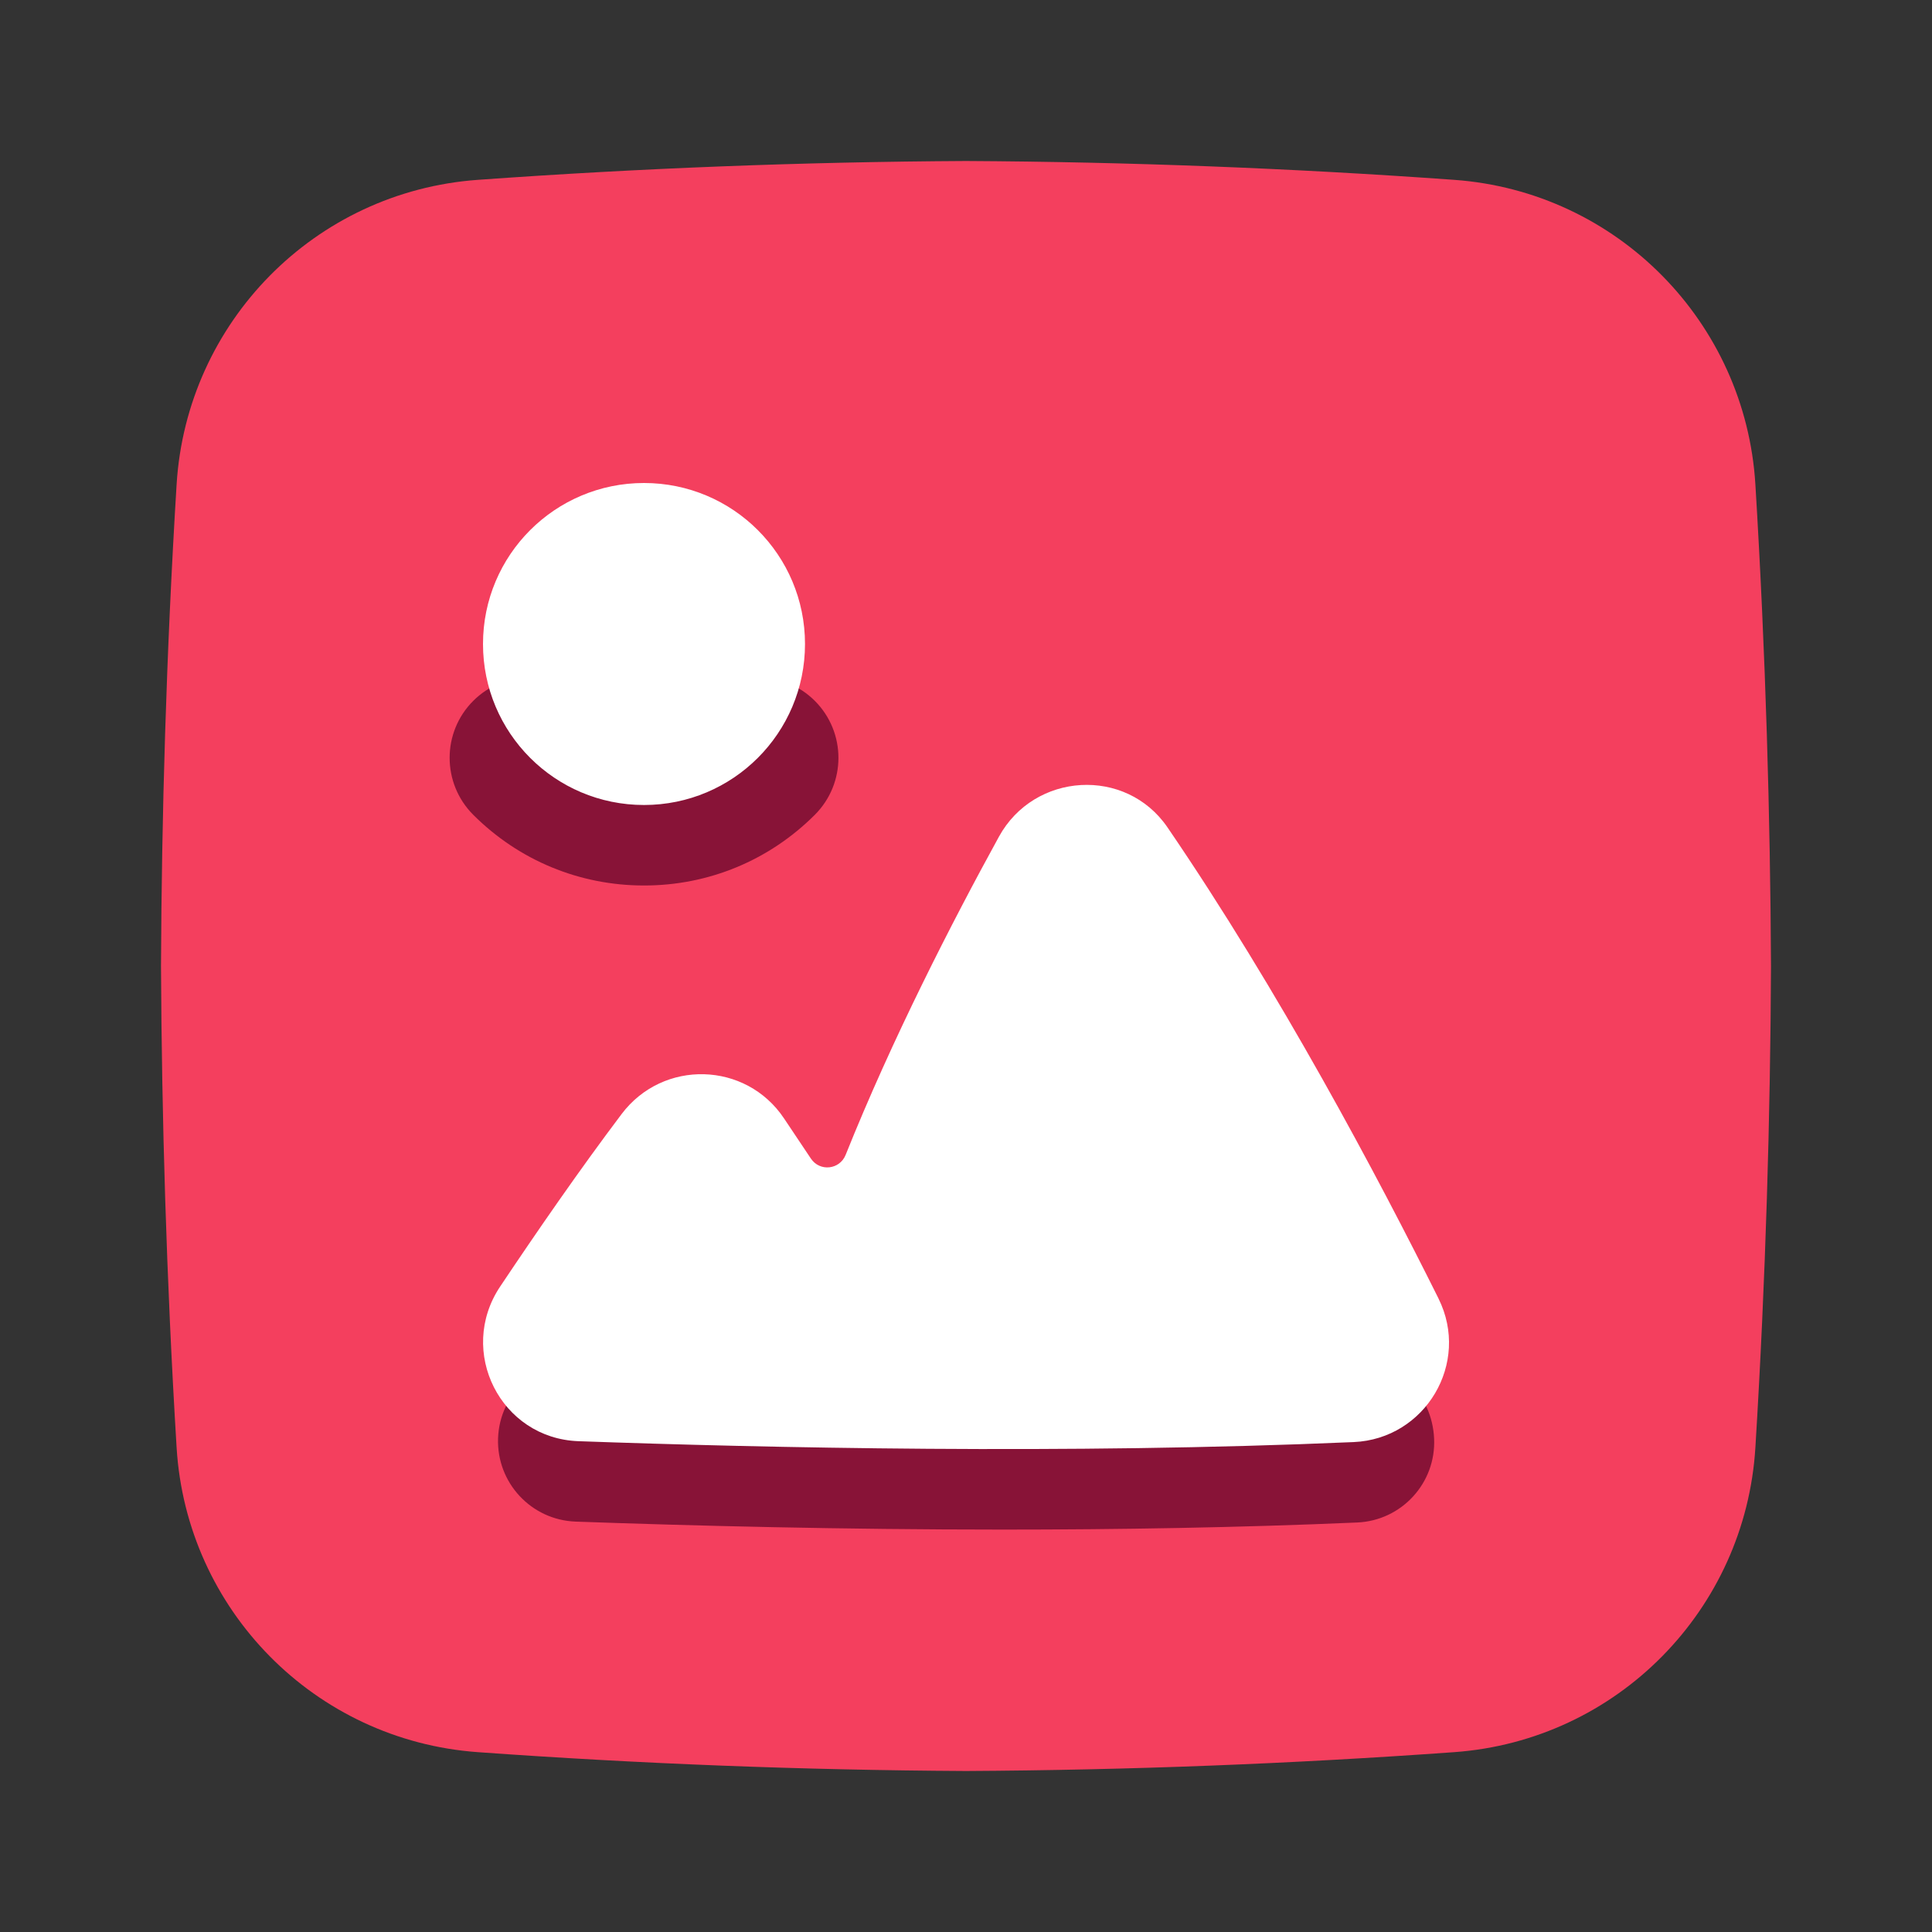
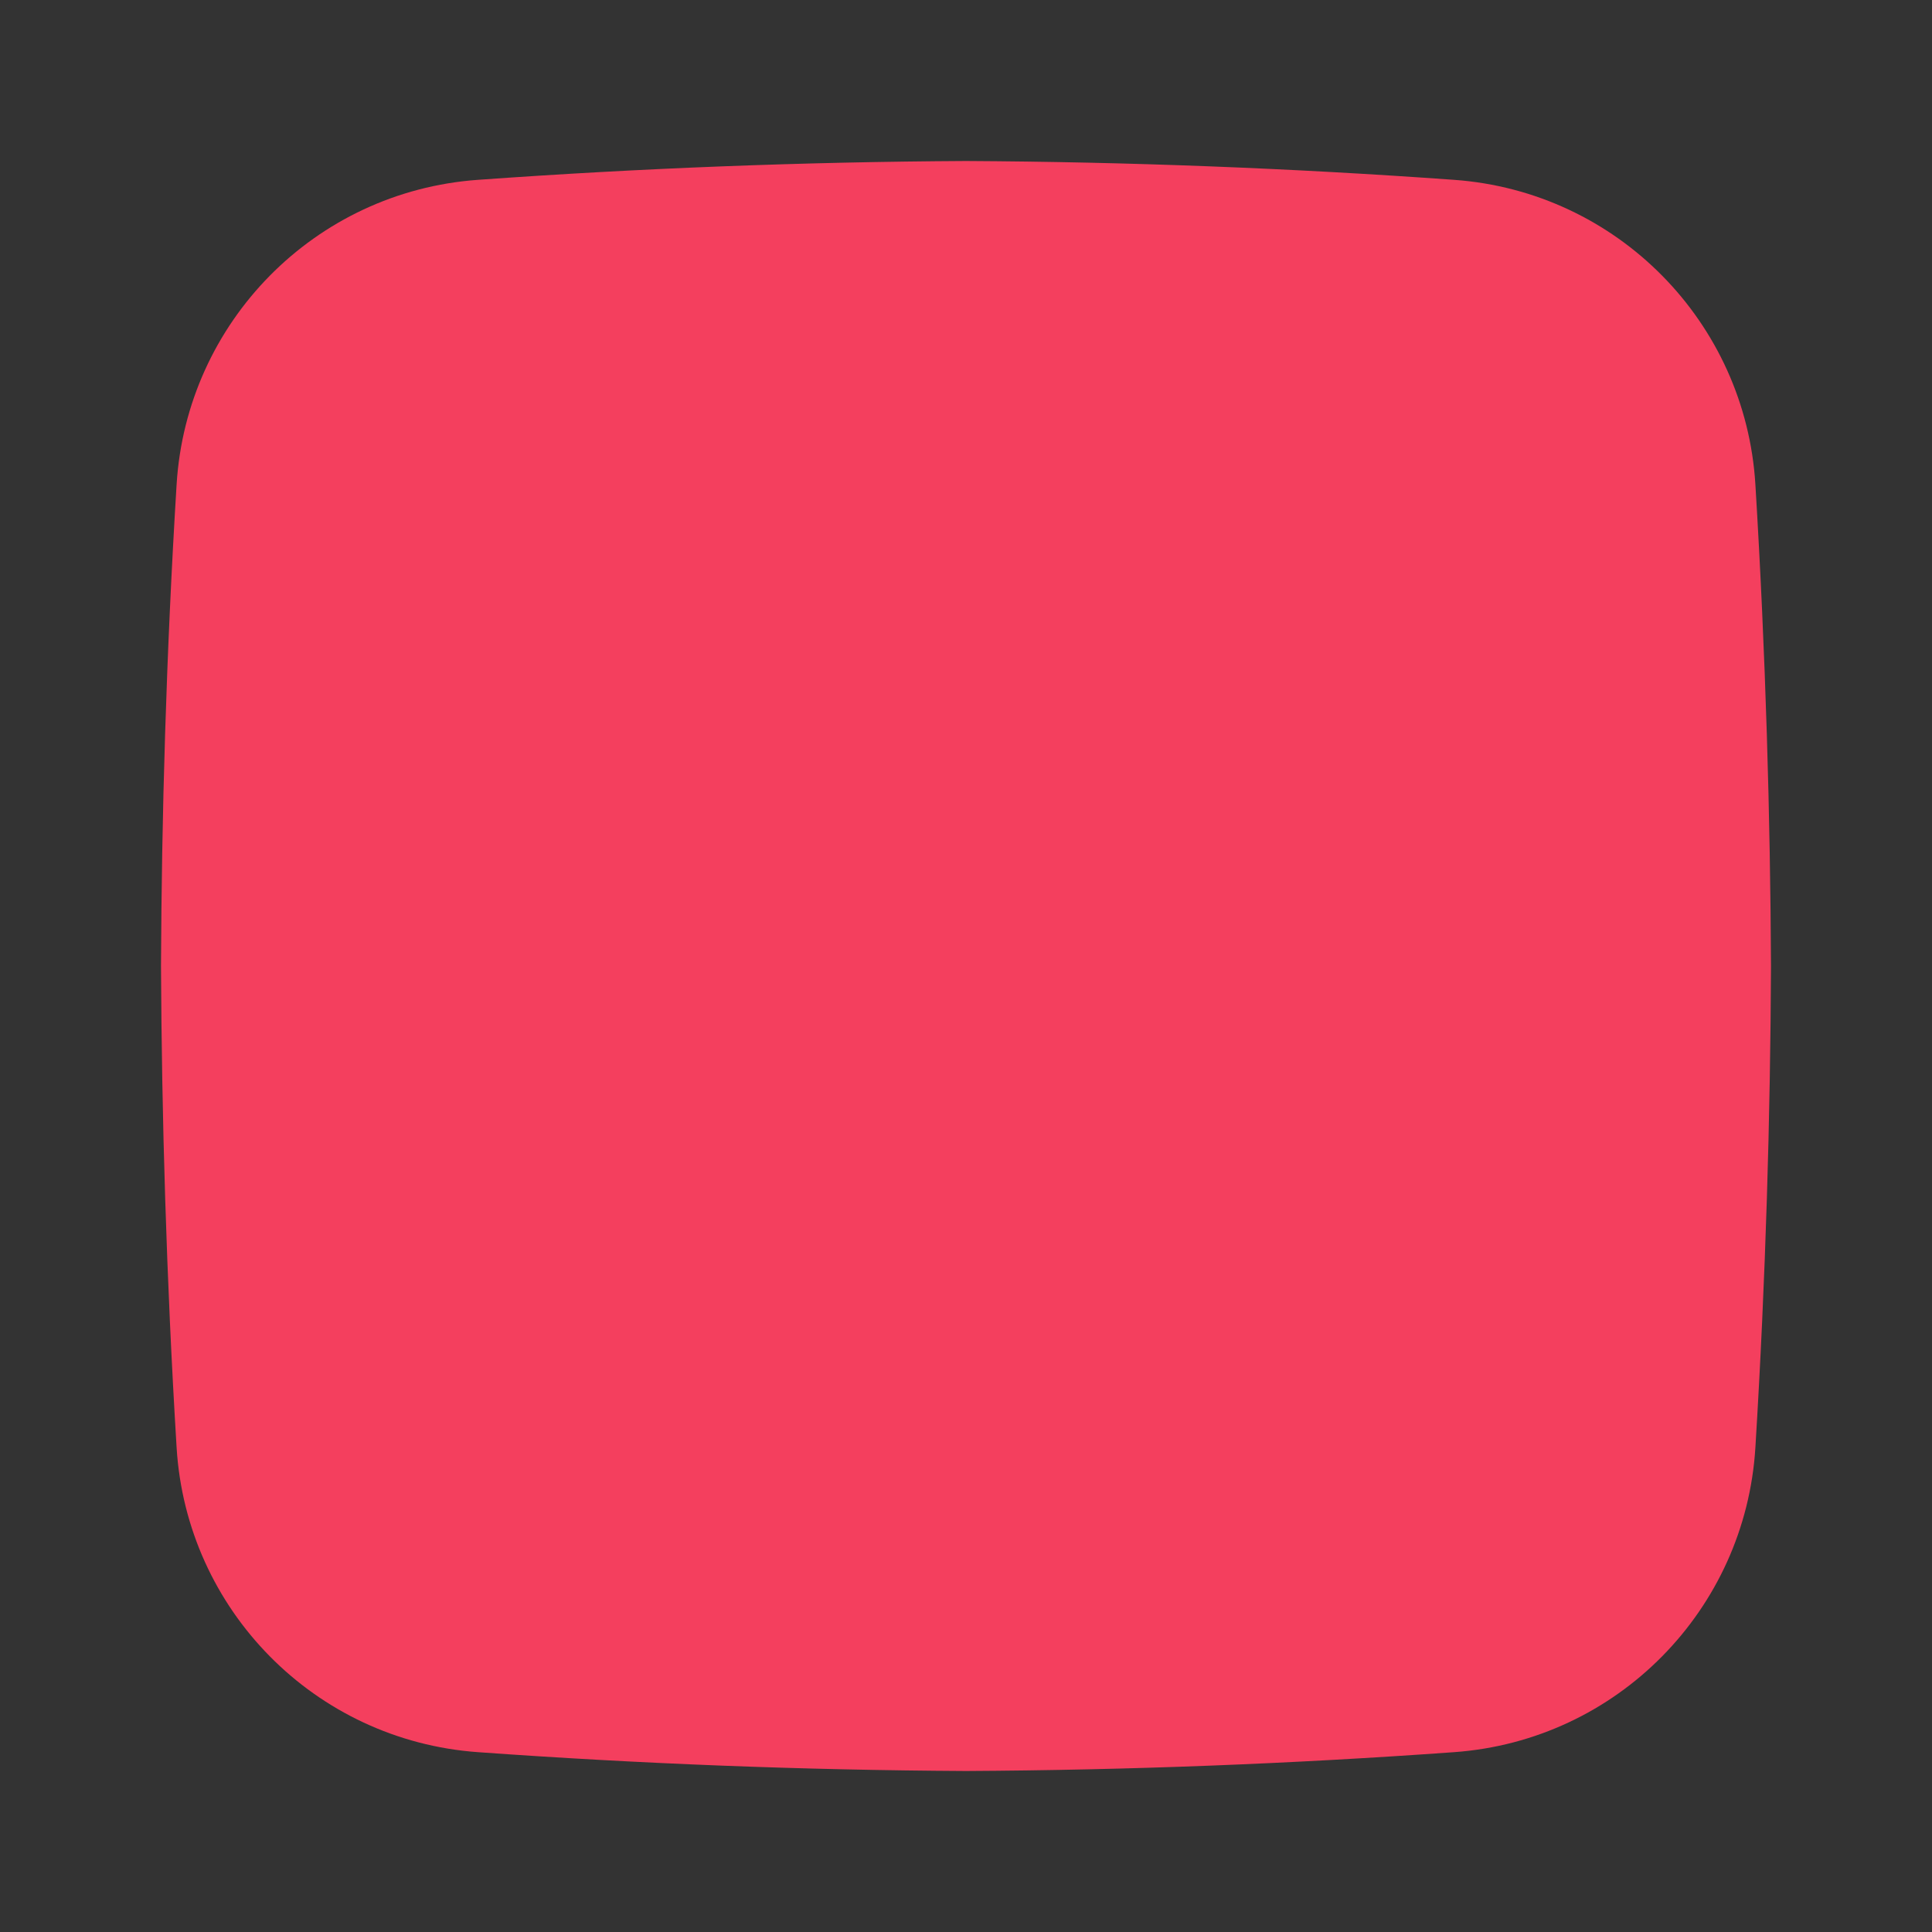
<svg xmlns="http://www.w3.org/2000/svg" id="a" width="24" height="24" viewBox="0 0 24 24">
  <rect x="0" y="0" width="24" height="24" fill="#333333" stroke="none" />
  <path d="M21.806,6.017c-.123-2.012-1.714-3.637-3.742-3.783-2.019-.145-4.041-.223-6.064-.234-2.023.011-4.045.089-6.064.234-2.028.146-3.618,1.771-3.742,3.783-.13,2.12-.186,4.136-.194,5.983.009,1.847.065,3.863.194,5.983.123,2.012,1.714,3.637,3.742,3.783,2.019.145,4.041.223,6.064.234,2.023-.011,4.045-.089,6.064-.234,2.028-.146,3.618-1.771,3.742-3.783.13-2.12.186-4.136.194-5.983-.009-1.847-.065-3.863-.194-5.983Z" fill="#f43f5e" />
-   <path d="M8,11c-.801,0-1.555-.312-2.122-.879-.39-.391-.39-1.024.001-1.415.391-.39,1.024-.39,1.415.001.377.378,1.036.378,1.413,0,.391-.391,1.024-.39,1.415-.001.391.391.391,1.024.001,1.415-.567.567-1.32.879-2.122.879ZM16.771,16.914c-3.442.149-7.092.077-9.549-.011-.561-.006-1.015.412-1.035.964-.019.552.412,1.015.964,1.035,1.45.052,3.311.099,5.304.099,1.434,0,2.937-.024,4.405-.088.552-.024.98-.491.955-1.042s-.452-.971-1.043-.956Z" fill="#881337" />
-   <path d="M10,8c0,1.105-.895,2-2,2s-2-.895-2-2,.895-2,2-2,2,.895,2,2ZM17.87,16.131c-.756-1.518-1.978-3.82-3.367-5.853-.516-.755-1.654-.686-2.094.116-.583,1.062-1.325,2.507-1.904,3.952-.074.185-.321.212-.432.046l-.333-.498c-.474-.71-1.504-.737-2.018-.055-.517.685-1.053,1.461-1.509,2.143-.538.805.006,1.887.974,1.921,2.292.082,6.071.166,9.629.011.892-.039,1.452-.983,1.054-1.782Z" fill="#fff" />
</svg>